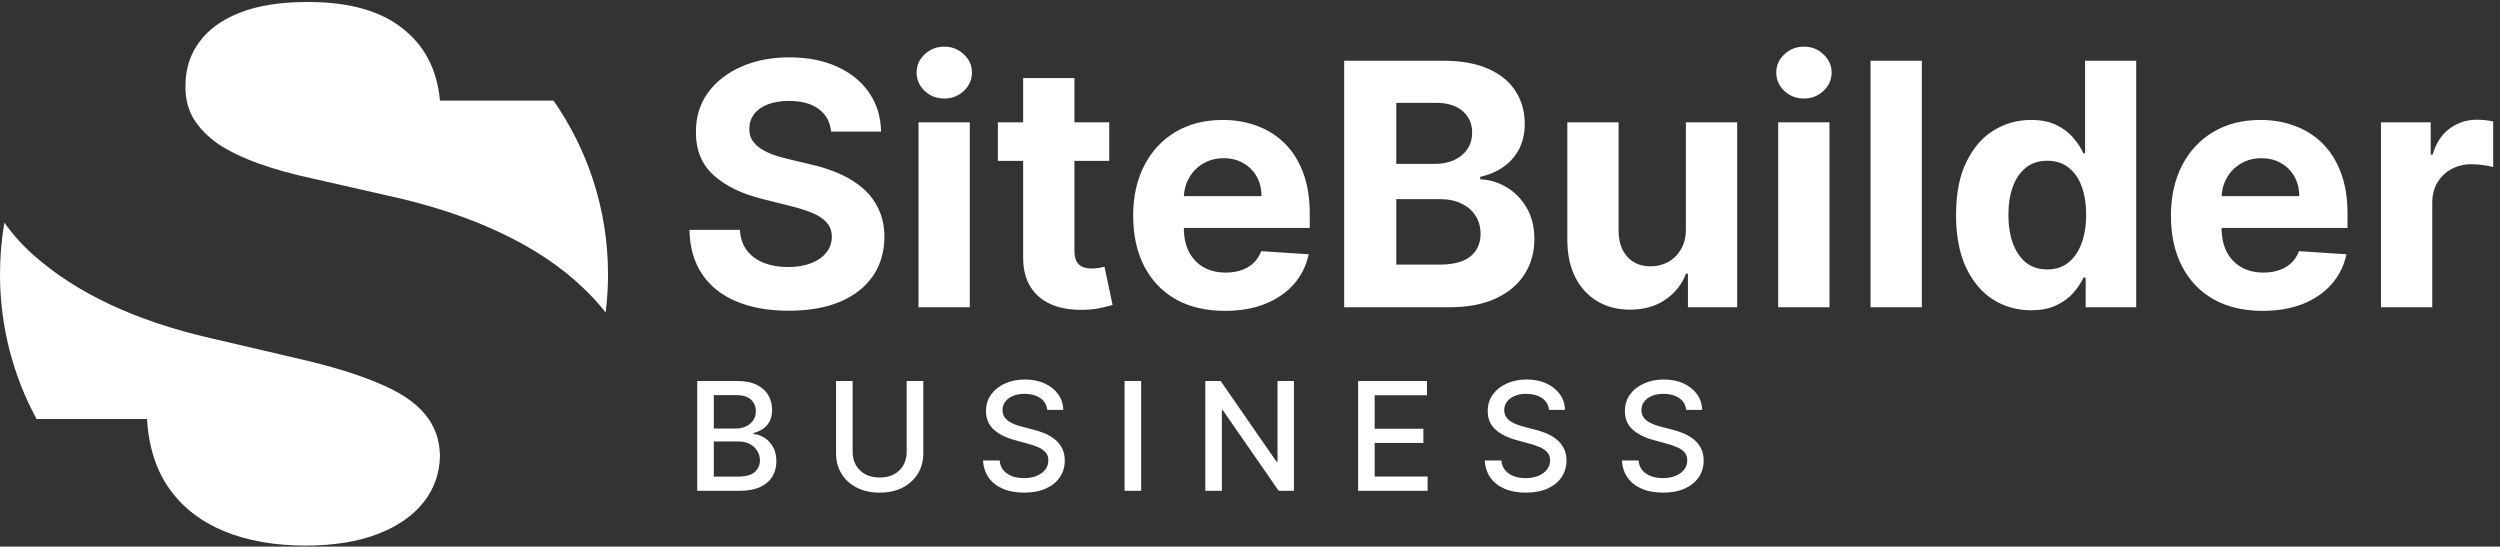
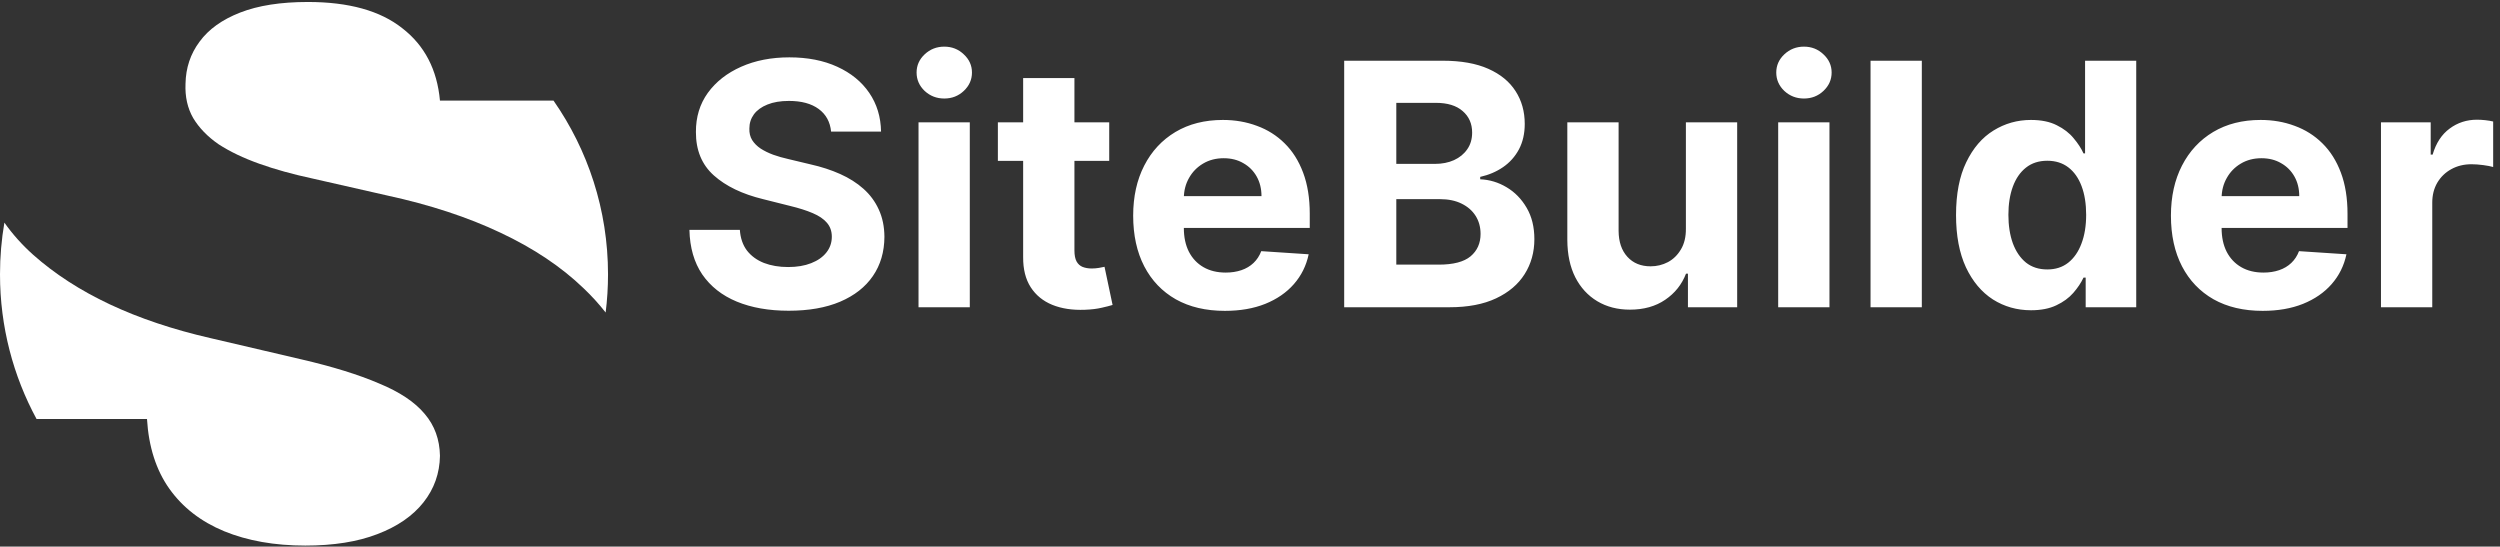
<svg xmlns="http://www.w3.org/2000/svg" width="773" height="169" viewBox="0 0 773 169" fill="none">
  <rect x="0" y="0" width="773" height="169" fill="#333333" stroke="none" />
  <path d="M256.975 40.697C256.678 37.695 255.4 35.363 253.142 33.7C250.884 32.038 247.82 31.206 243.949 31.206C241.319 31.206 239.098 31.579 237.287 32.323C235.475 33.043 234.086 34.047 233.118 35.338C232.175 36.628 231.704 38.092 231.704 39.73C231.654 41.094 231.939 42.285 232.56 43.303C233.205 44.32 234.086 45.201 235.202 45.945C236.319 46.665 237.609 47.297 239.073 47.843C240.537 48.364 242.1 48.811 243.763 49.183L250.611 50.821C253.936 51.565 256.988 52.558 259.767 53.798C262.546 55.039 264.953 56.565 266.987 58.376C269.022 60.188 270.598 62.322 271.714 64.778C272.856 67.235 273.439 70.051 273.463 73.227C273.439 77.892 272.248 81.936 269.89 85.36C267.558 88.76 264.184 91.402 259.767 93.288C255.375 95.149 250.077 96.079 243.874 96.079C237.721 96.079 232.361 95.136 227.796 93.251C223.255 91.365 219.707 88.573 217.151 84.876C214.62 81.154 213.293 76.552 213.169 71.068H228.763C228.937 73.624 229.669 75.758 230.959 77.47C232.274 79.157 234.024 80.435 236.207 81.303C238.415 82.147 240.909 82.569 243.688 82.569C246.418 82.569 248.787 82.172 250.797 81.378C252.832 80.584 254.407 79.48 255.524 78.065C256.64 76.651 257.199 75.026 257.199 73.19C257.199 71.478 256.69 70.038 255.673 68.872C254.68 67.706 253.216 66.713 251.281 65.895C249.37 65.076 247.026 64.332 244.246 63.661L235.947 61.577C229.52 60.014 224.446 57.57 220.724 54.245C217.002 50.92 215.154 46.441 215.178 40.809C215.154 36.194 216.382 32.162 218.863 28.713C221.369 25.264 224.806 22.572 229.173 20.636C233.54 18.701 238.502 17.733 244.06 17.733C249.718 17.733 254.655 18.701 258.874 20.636C263.117 22.572 266.417 25.264 268.774 28.713C271.131 32.162 272.347 36.157 272.421 40.697H256.975ZM284.006 95V37.831H299.861V95H284.006ZM291.971 30.462C289.613 30.462 287.591 29.68 285.904 28.117C284.241 26.529 283.41 24.631 283.41 22.423C283.41 20.239 284.241 18.366 285.904 16.803C287.591 15.215 289.613 14.421 291.971 14.421C294.328 14.421 296.338 15.215 298 16.803C299.687 18.366 300.531 20.239 300.531 22.423C300.531 24.631 299.687 26.529 298 28.117C296.338 29.68 294.328 30.462 291.971 30.462ZM342.97 37.831V49.742H308.542V37.831H342.97ZM316.358 24.135H332.214V77.433C332.214 78.897 332.437 80.038 332.884 80.857C333.33 81.651 333.951 82.209 334.745 82.532C335.564 82.854 336.506 83.016 337.573 83.016C338.318 83.016 339.062 82.953 339.806 82.829C340.551 82.68 341.122 82.569 341.519 82.494L344.012 94.293C343.218 94.541 342.102 94.826 340.663 95.149C339.223 95.496 337.474 95.707 335.415 95.782C331.593 95.93 328.244 95.422 325.365 94.256C322.512 93.089 320.291 91.278 318.703 88.822C317.115 86.365 316.334 83.264 316.358 79.517V24.135ZM378.738 96.117C372.857 96.117 367.795 94.926 363.552 92.543C359.334 90.137 356.084 86.737 353.801 82.346C351.518 77.929 350.377 72.706 350.377 66.676C350.377 60.796 351.518 55.635 353.801 51.193C356.084 46.752 359.297 43.29 363.441 40.809C367.609 38.328 372.497 37.087 378.105 37.087C381.876 37.087 385.387 37.695 388.638 38.911C391.913 40.102 394.767 41.901 397.198 44.308C399.655 46.714 401.565 49.742 402.93 53.389C404.295 57.012 404.977 61.255 404.977 66.118V70.473H356.704V60.647H390.052C390.052 58.364 389.556 56.342 388.563 54.58C387.571 52.818 386.194 51.441 384.432 50.449C382.695 49.431 380.673 48.923 378.365 48.923C375.959 48.923 373.825 49.481 371.964 50.598C370.128 51.689 368.688 53.166 367.646 55.027C366.604 56.863 366.071 58.91 366.046 61.168V70.51C366.046 73.338 366.567 75.782 367.609 77.842C368.676 79.901 370.177 81.49 372.113 82.606C374.048 83.723 376.343 84.281 378.998 84.281C380.76 84.281 382.373 84.033 383.837 83.537C385.301 83.04 386.554 82.296 387.596 81.303C388.638 80.311 389.432 79.095 389.978 77.656L404.642 78.624C403.898 82.147 402.372 85.224 400.064 87.854C397.781 90.459 394.829 92.494 391.206 93.958C387.608 95.397 383.452 96.117 378.738 96.117ZM415.622 95V18.775H446.141C451.749 18.775 456.426 19.607 460.173 21.269C463.92 22.931 466.736 25.239 468.622 28.192C470.508 31.12 471.45 34.494 471.45 38.315C471.45 41.293 470.855 43.911 469.664 46.169C468.473 48.402 466.835 50.238 464.751 51.677C462.692 53.091 460.334 54.096 457.679 54.692V55.436C460.582 55.56 463.299 56.379 465.83 57.893C468.386 59.406 470.458 61.528 472.046 64.257C473.634 66.962 474.428 70.187 474.428 73.934C474.428 77.978 473.423 81.589 471.413 84.765C469.428 87.916 466.488 90.41 462.592 92.246C458.697 94.082 453.895 95 448.188 95H415.622ZM431.738 81.824H444.876C449.367 81.824 452.642 80.968 454.702 79.256C456.761 77.519 457.791 75.212 457.791 72.334C457.791 70.225 457.282 68.364 456.265 66.751C455.248 65.138 453.796 63.872 451.91 62.954C450.049 62.036 447.829 61.577 445.248 61.577H431.738V81.824ZM431.738 50.672H443.685C445.893 50.672 447.853 50.288 449.566 49.518C451.302 48.724 452.667 47.608 453.66 46.169C454.677 44.729 455.186 43.005 455.186 40.995C455.186 38.241 454.206 36.02 452.245 34.333C450.31 32.646 447.556 31.802 443.983 31.802H431.738V50.672ZM521.277 70.659V37.831H537.133V95H521.91V84.616H521.315C520.024 87.966 517.878 90.658 514.876 92.692C511.898 94.727 508.263 95.744 503.971 95.744C500.149 95.744 496.787 94.876 493.884 93.139C490.981 91.402 488.711 88.933 487.073 85.732C485.46 82.532 484.641 78.698 484.617 74.232V37.831H500.472V71.403C500.497 74.778 501.402 77.445 503.189 79.405C504.975 81.365 507.37 82.346 510.372 82.346C512.283 82.346 514.069 81.911 515.732 81.043C517.394 80.15 518.734 78.835 519.751 77.098C520.794 75.361 521.302 73.214 521.277 70.659ZM549.815 95V37.831H565.671V95H549.815ZM557.78 30.462C555.423 30.462 553.401 29.68 551.713 28.117C550.051 26.529 549.22 24.631 549.22 22.423C549.22 20.239 550.051 18.366 551.713 16.803C553.401 15.215 555.423 14.421 557.78 14.421C560.137 14.421 562.147 15.215 563.81 16.803C565.497 18.366 566.34 20.239 566.34 22.423C566.34 24.631 565.497 26.529 563.81 28.117C562.147 29.68 560.137 30.462 557.78 30.462ZM594.227 18.775V95H578.372V18.775H594.227ZM627.994 95.93C623.652 95.93 619.719 94.814 616.195 92.581C612.697 90.323 609.918 87.01 607.858 82.643C605.824 78.251 604.806 72.867 604.806 66.49C604.806 59.94 605.861 54.493 607.97 50.151C610.079 45.784 612.883 42.521 616.382 40.362C619.905 38.179 623.763 37.087 627.957 37.087C631.158 37.087 633.825 37.633 635.959 38.725C638.117 39.792 639.854 41.132 641.169 42.744C642.509 44.332 643.527 45.896 644.221 47.434H644.705V18.775H660.523V95H644.891V85.844H644.221C643.477 87.432 642.422 89.008 641.058 90.571C639.718 92.109 637.969 93.387 635.81 94.404C633.676 95.422 631.071 95.93 627.994 95.93ZM633.018 83.313C635.574 83.313 637.733 82.618 639.495 81.229C641.281 79.815 642.646 77.842 643.589 75.311C644.556 72.78 645.04 69.815 645.04 66.416C645.04 63.016 644.569 60.064 643.626 57.558C642.683 55.051 641.318 53.116 639.532 51.751C637.745 50.387 635.574 49.704 633.018 49.704C630.413 49.704 628.217 50.411 626.431 51.826C624.644 53.24 623.292 55.2 622.374 57.706C621.456 60.213 620.997 63.116 620.997 66.416C620.997 69.741 621.456 72.681 622.374 75.237C623.317 77.768 624.669 79.753 626.431 81.192C628.217 82.606 630.413 83.313 633.018 83.313ZM699.613 96.117C693.732 96.117 688.67 94.926 684.427 92.543C680.209 90.137 676.959 86.737 674.676 82.346C672.393 77.929 671.252 72.706 671.252 66.676C671.252 60.796 672.393 55.635 674.676 51.193C676.959 46.752 680.172 43.29 684.316 40.809C688.484 38.328 693.372 37.087 698.98 37.087C702.752 37.087 706.263 37.695 709.513 38.911C712.788 40.102 715.642 41.901 718.073 44.308C720.53 46.714 722.44 49.742 723.805 53.389C725.17 57.012 725.852 61.255 725.852 66.118V70.473H677.579V60.647H710.927C710.927 58.364 710.431 56.342 709.439 54.58C708.446 52.818 707.069 51.441 705.307 50.449C703.57 49.431 701.548 48.923 699.241 48.923C696.834 48.923 694.7 49.481 692.839 50.598C691.003 51.689 689.564 53.166 688.521 55.027C687.479 56.863 686.946 58.91 686.921 61.168V70.51C686.921 73.338 687.442 75.782 688.484 77.842C689.551 79.901 691.052 81.49 692.988 82.606C694.923 83.723 697.218 84.281 699.873 84.281C701.635 84.281 703.248 84.033 704.712 83.537C706.176 83.04 707.429 82.296 708.471 81.303C709.513 80.311 710.307 79.095 710.853 77.656L725.517 78.624C724.773 82.147 723.247 85.224 720.939 87.854C718.656 90.459 715.704 92.494 712.081 93.958C708.483 95.397 704.327 96.117 699.613 96.117ZM736.199 95V37.831H751.571V47.806H752.166C753.208 44.258 754.957 41.578 757.414 39.767C759.87 37.931 762.699 37.013 765.9 37.013C766.694 37.013 767.55 37.062 768.468 37.161C769.386 37.261 770.193 37.397 770.887 37.571V51.64C770.143 51.416 769.113 51.218 767.798 51.044C766.483 50.871 765.28 50.784 764.188 50.784C761.855 50.784 759.771 51.292 757.935 52.31C756.124 53.302 754.685 54.692 753.618 56.478C752.575 58.265 752.054 60.324 752.054 62.657V95H736.199Z" fill="white" />
-   <path d="M215.589 151.762V117.807H228.023C230.433 117.807 232.428 118.205 234.008 119.001C235.589 119.786 236.772 120.852 237.556 122.201C238.341 123.538 238.734 125.047 238.734 126.727C238.734 128.142 238.474 129.335 237.954 130.308C237.435 131.27 236.739 132.043 235.865 132.629C235.003 133.204 234.053 133.624 233.014 133.889V134.221C234.141 134.276 235.241 134.641 236.313 135.315C237.396 135.978 238.292 136.923 238.999 138.15C239.706 139.377 240.06 140.869 240.06 142.627C240.06 144.362 239.651 145.92 238.833 147.302C238.026 148.672 236.777 149.761 235.086 150.568C233.395 151.364 231.234 151.762 228.604 151.762H215.589ZM220.712 147.368H228.106C230.56 147.368 232.317 146.893 233.378 145.942C234.44 144.992 234.97 143.804 234.97 142.378C234.97 141.306 234.699 140.322 234.158 139.427C233.616 138.531 232.842 137.818 231.837 137.288C230.842 136.757 229.659 136.492 228.289 136.492H220.712V147.368ZM220.712 132.497H227.576C228.725 132.497 229.759 132.275 230.676 131.833C231.604 131.391 232.339 130.772 232.881 129.976C233.434 129.17 233.71 128.219 233.71 127.125C233.71 125.721 233.218 124.544 232.234 123.593C231.251 122.643 229.742 122.168 227.708 122.168H220.712V132.497ZM280.344 117.807H285.483V140.14C285.483 142.516 284.925 144.622 283.809 146.456C282.692 148.28 281.123 149.717 279.1 150.767C277.077 151.806 274.707 152.325 271.988 152.325C269.28 152.325 266.914 151.806 264.892 150.767C262.869 149.717 261.299 148.28 260.183 146.456C259.067 144.622 258.509 142.516 258.509 140.14V117.807H263.632V139.725C263.632 141.261 263.969 142.627 264.643 143.82C265.328 145.014 266.295 145.953 267.544 146.639C268.793 147.313 270.274 147.65 271.988 147.65C273.712 147.65 275.198 147.313 276.447 146.639C277.708 145.953 278.669 145.014 279.332 143.82C280.007 142.627 280.344 141.261 280.344 139.725V117.807ZM323.823 126.727C323.646 125.157 322.917 123.942 321.634 123.079C320.352 122.206 318.739 121.77 316.793 121.77C315.401 121.77 314.196 121.991 313.179 122.433C312.162 122.864 311.372 123.461 310.808 124.223C310.255 124.975 309.979 125.832 309.979 126.793C309.979 127.6 310.167 128.296 310.543 128.882C310.93 129.468 311.433 129.96 312.052 130.358C312.682 130.745 313.356 131.071 314.074 131.336C314.793 131.59 315.484 131.8 316.147 131.966L319.463 132.828C320.546 133.093 321.657 133.453 322.795 133.906C323.934 134.359 324.989 134.956 325.962 135.696C326.934 136.437 327.719 137.354 328.316 138.449C328.924 139.543 329.228 140.853 329.228 142.378C329.228 144.301 328.73 146.009 327.736 147.501C326.752 148.993 325.321 150.17 323.442 151.032C321.574 151.894 319.313 152.325 316.661 152.325C314.118 152.325 311.919 151.922 310.062 151.115C308.205 150.308 306.752 149.164 305.702 147.683C304.652 146.191 304.071 144.423 303.961 142.378H309.1C309.2 143.605 309.598 144.627 310.294 145.445C311.002 146.252 311.902 146.854 312.997 147.252C314.102 147.639 315.312 147.832 316.628 147.832C318.075 147.832 319.363 147.606 320.491 147.153C321.629 146.688 322.524 146.047 323.176 145.229C323.829 144.401 324.155 143.433 324.155 142.328C324.155 141.322 323.867 140.499 323.292 139.858C322.729 139.217 321.961 138.686 320.988 138.266C320.026 137.846 318.938 137.476 317.722 137.155L313.71 136.061C310.991 135.321 308.835 134.232 307.244 132.795C305.663 131.358 304.873 129.457 304.873 127.092C304.873 125.135 305.403 123.428 306.464 121.969C307.525 120.51 308.962 119.377 310.775 118.57C312.588 117.752 314.632 117.343 316.909 117.343C319.208 117.343 321.237 117.746 322.994 118.553C324.762 119.36 326.155 120.471 327.172 121.886C328.189 123.289 328.719 124.903 328.764 126.727H323.823ZM352.845 117.807V151.762H347.722V117.807H352.845ZM400.084 117.807V151.762H395.375L378.116 126.86H377.801V151.762H372.678V117.807H377.42L394.695 142.743H395.01V117.807H400.084ZM419.929 151.762V117.807H441.217V122.217H425.052V132.563H440.106V136.956H425.052V147.352H441.416V151.762H419.929ZM478.952 126.727C478.775 125.157 478.045 123.942 476.763 123.079C475.481 122.206 473.867 121.77 471.922 121.77C470.529 121.77 469.325 121.991 468.308 122.433C467.291 122.864 466.501 123.461 465.937 124.223C465.384 124.975 465.108 125.832 465.108 126.793C465.108 127.6 465.296 128.296 465.672 128.882C466.058 129.468 466.561 129.96 467.18 130.358C467.81 130.745 468.485 131.071 469.203 131.336C469.921 131.59 470.612 131.8 471.275 131.966L474.591 132.828C475.675 133.093 476.785 133.453 477.924 133.906C479.062 134.359 480.118 134.956 481.09 135.696C482.063 136.437 482.848 137.354 483.445 138.449C484.053 139.543 484.357 140.853 484.357 142.378C484.357 144.301 483.859 146.009 482.864 147.501C481.881 148.993 480.449 150.17 478.57 151.032C476.702 151.894 474.442 152.325 471.789 152.325C469.247 152.325 467.048 151.922 465.191 151.115C463.334 150.308 461.88 149.164 460.83 147.683C459.78 146.191 459.2 144.423 459.09 142.378H464.229C464.329 143.605 464.727 144.627 465.423 145.445C466.13 146.252 467.031 146.854 468.125 147.252C469.231 147.639 470.441 147.832 471.756 147.832C473.204 147.832 474.492 147.606 475.619 147.153C476.758 146.688 477.653 146.047 478.305 145.229C478.957 144.401 479.283 143.433 479.283 142.328C479.283 141.322 478.996 140.499 478.421 139.858C477.857 139.217 477.089 138.686 476.117 138.266C475.155 137.846 474.066 137.476 472.851 137.155L468.838 136.061C466.119 135.321 463.964 134.232 462.372 132.795C460.792 131.358 460.001 129.457 460.001 127.092C460.001 125.135 460.532 123.428 461.593 121.969C462.654 120.51 464.091 119.377 465.904 118.57C467.716 117.752 469.761 117.343 472.038 117.343C474.337 117.343 476.365 117.746 478.123 118.553C479.891 119.36 481.284 120.471 482.301 121.886C483.318 123.289 483.848 124.903 483.892 126.727H478.952ZM521.37 126.727C521.193 125.157 520.464 123.942 519.182 123.079C517.899 122.206 516.286 121.77 514.34 121.77C512.948 121.77 511.743 121.991 510.726 122.433C509.709 122.864 508.919 123.461 508.355 124.223C507.803 124.975 507.526 125.832 507.526 126.793C507.526 127.6 507.714 128.296 508.09 128.882C508.477 129.468 508.98 129.96 509.599 130.358C510.229 130.745 510.903 131.071 511.621 131.336C512.34 131.59 513.031 131.8 513.694 131.966L517.01 132.828C518.093 133.093 519.204 133.453 520.342 133.906C521.481 134.359 522.536 134.956 523.509 135.696C524.481 136.437 525.266 137.354 525.863 138.449C526.471 139.543 526.775 140.853 526.775 142.378C526.775 144.301 526.278 146.009 525.283 147.501C524.299 148.993 522.868 150.17 520.989 151.032C519.121 151.894 516.86 152.325 514.208 152.325C511.666 152.325 509.466 151.922 507.609 151.115C505.752 150.308 504.299 149.164 503.249 147.683C502.199 146.191 501.618 144.423 501.508 142.378H506.647C506.747 143.605 507.145 144.627 507.841 145.445C508.549 146.252 509.449 146.854 510.544 147.252C511.649 147.639 512.859 147.832 514.175 147.832C515.622 147.832 516.91 147.606 518.038 147.153C519.176 146.688 520.071 146.047 520.723 145.229C521.376 144.401 521.702 143.433 521.702 142.328C521.702 141.322 521.414 140.499 520.839 139.858C520.276 139.217 519.508 138.686 518.535 138.266C517.573 137.846 516.485 137.476 515.269 137.155L511.257 136.061C508.538 135.321 506.382 134.232 504.791 132.795C503.21 131.358 502.42 129.457 502.42 127.092C502.42 125.135 502.95 123.428 504.011 121.969C505.072 120.51 506.509 119.377 508.322 118.57C510.135 117.752 512.179 117.343 514.456 117.343C516.755 117.343 518.784 117.746 520.541 118.553C522.309 119.36 523.702 120.471 524.719 121.886C525.736 123.289 526.266 124.903 526.311 126.727H521.37Z" fill="white" />
  <path fill-rule="evenodd" clip-rule="evenodd" d="M124.385 8.728C131.279 14.052 135.163 21.513 136.036 31.113H171.149C181.771 46.339 188 64.857 188 84.83C188 88.825 187.751 92.762 187.267 96.626C185.201 93.99 182.916 91.482 180.412 89.103C173.518 82.471 164.966 76.755 154.755 71.955C144.632 67.155 132.938 63.315 119.673 60.435L96.633 55.199C90.524 53.89 85.026 52.363 80.139 50.617C75.252 48.872 71.063 46.865 67.573 44.596C64.169 42.24 61.551 39.534 59.718 36.48C57.973 33.425 57.187 29.891 57.362 25.877C57.449 20.989 58.889 16.67 61.682 12.917C64.474 9.077 68.663 6.066 74.249 3.885C79.834 1.703 86.816 0.612 95.193 0.612C107.847 0.612 117.578 3.317 124.385 8.728ZM11.3 129.553H45.45C45.973 138.193 48.286 145.392 52.388 151.152C56.489 156.912 62.118 161.276 69.274 164.243C76.518 167.21 84.895 168.693 94.408 168.693C103.135 168.693 110.553 167.515 116.662 165.159C122.858 162.803 127.614 159.53 130.93 155.341C134.247 151.152 135.948 146.352 136.036 140.942C135.948 135.88 134.377 131.56 131.323 127.982C128.269 124.317 123.556 121.175 117.185 118.557C110.902 115.852 102.873 113.364 93.099 111.095L65.085 104.55C41.871 99.227 23.588 90.631 10.236 78.762C6.842 75.723 3.882 72.412 1.356 68.832C0.464 74.031 0 79.376 0 84.83C0 101.02 4.093 116.253 11.3 129.553Z" fill="white" />
</svg>